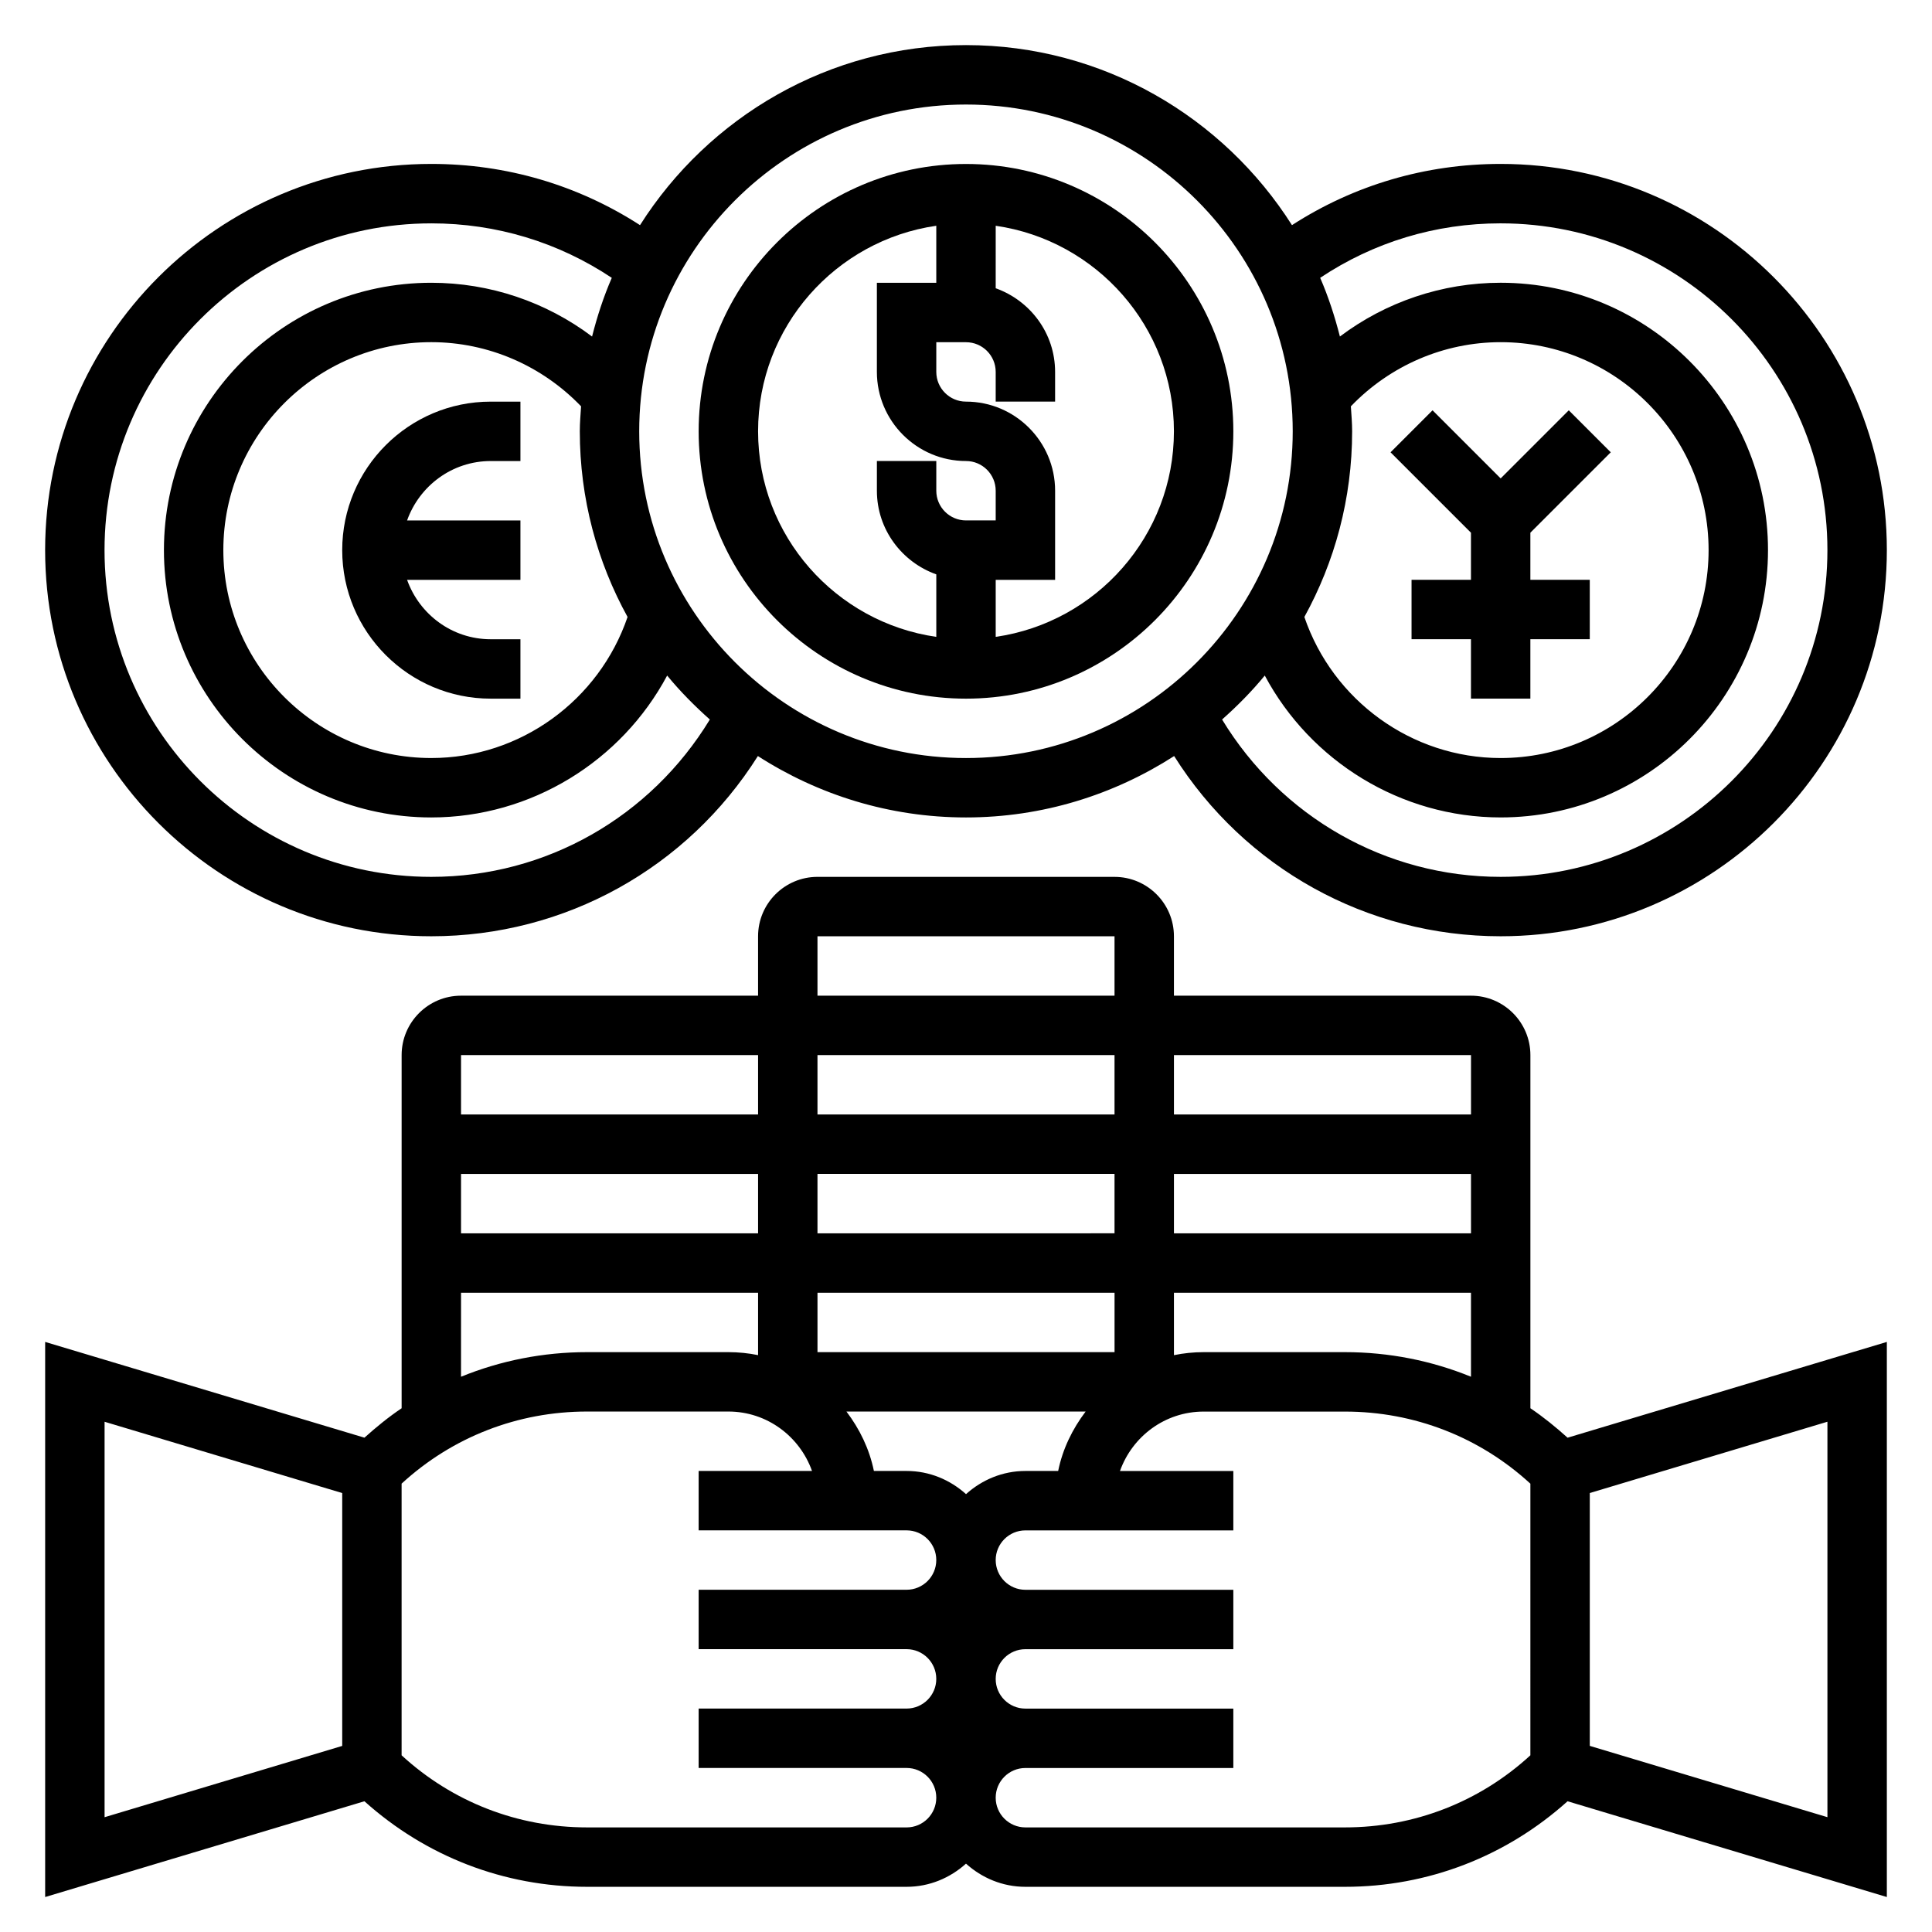
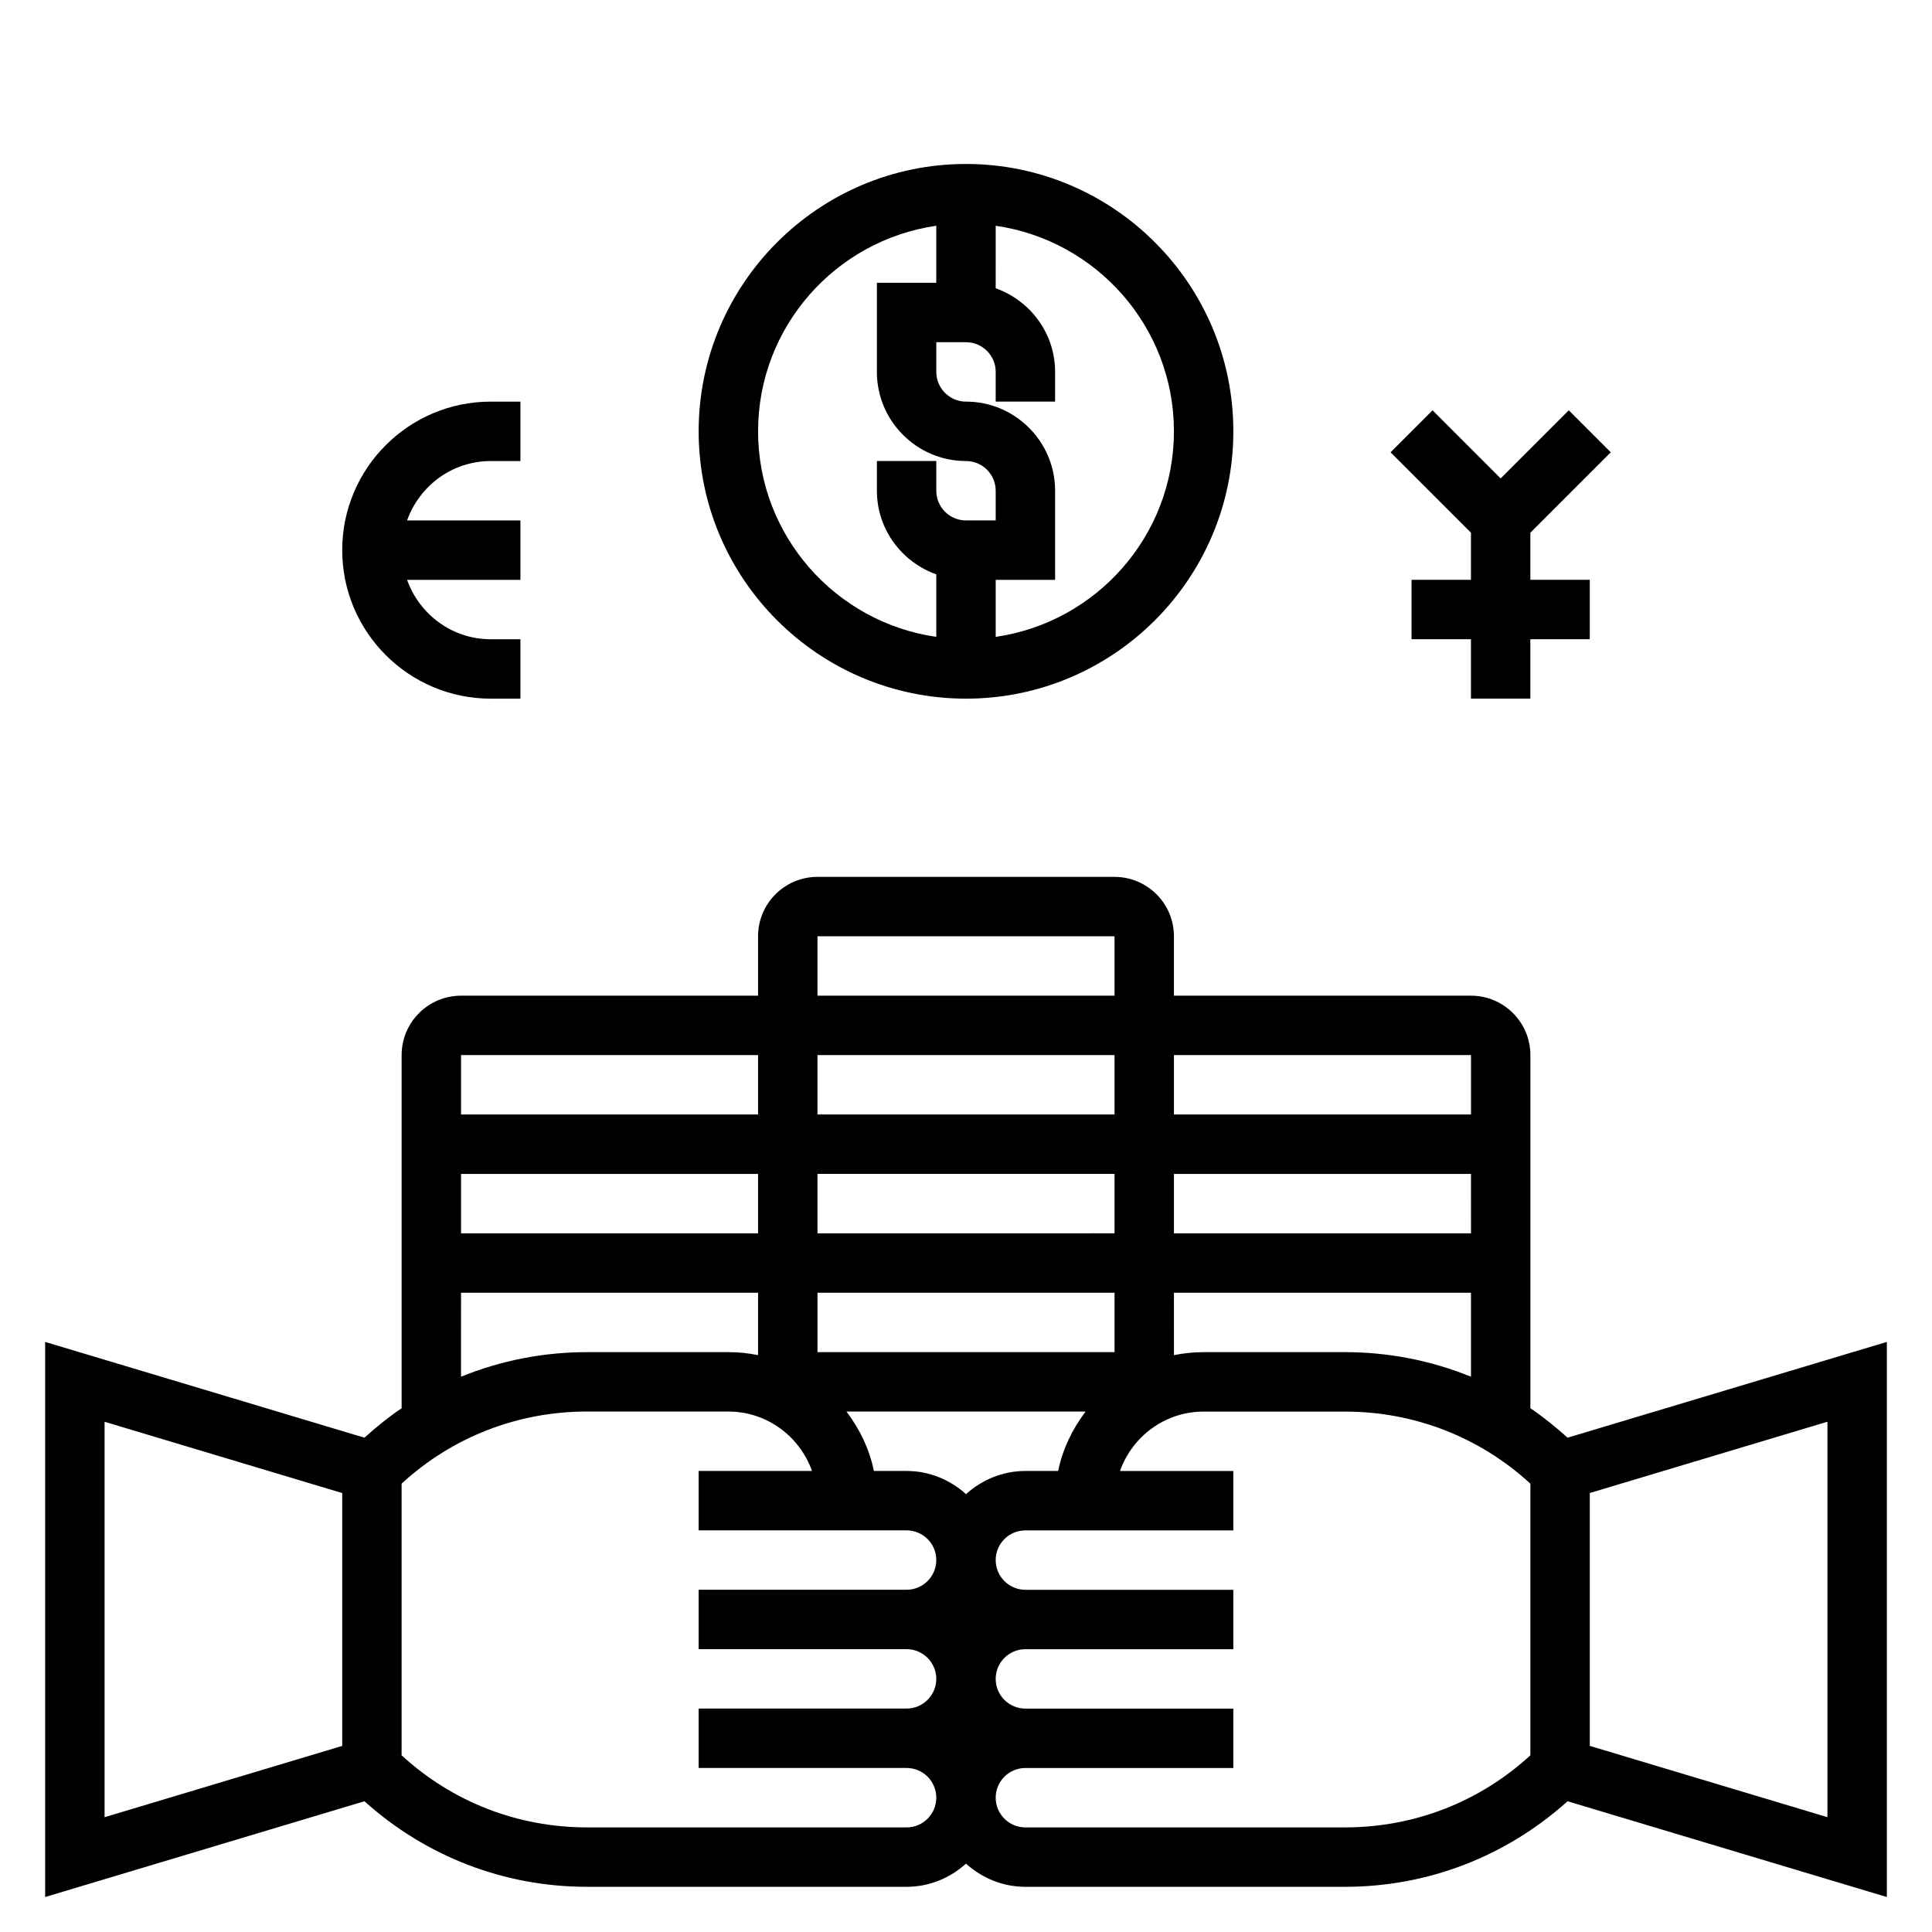
<svg xmlns="http://www.w3.org/2000/svg" fill="#000000" width="800px" height="800px" version="1.1" viewBox="144 144 512 512">
  <g>
    <path d="m400 329.15c39.07 0 70.848-31.789 70.848-70.848 0-39.062-31.781-70.848-70.848-70.848-39.07 0-70.848 31.789-70.848 70.848-0.004 39.062 31.777 70.848 70.848 70.848zm55.102-70.848c0 27.703-20.578 50.633-47.23 54.473v-15.109h15.742v-23.617c0-13.02-10.598-23.617-23.617-23.617-4.344 0-7.871-3.535-7.871-7.871v-7.871h7.871c4.344 0 7.871 3.535 7.871 7.871v7.871h15.742v-7.871c0-10.25-6.606-18.91-15.742-22.168l0.004-16.562c26.652 3.84 47.23 26.773 47.23 54.473zm-62.977-54.473v15.113h-15.742v23.617c0 13.02 10.598 23.617 23.617 23.617 4.344 0 7.871 3.535 7.871 7.871v7.871h-7.871c-4.344 0-7.871-3.535-7.871-7.871v-7.871h-15.742v7.871c0 10.25 6.606 18.91 15.742 22.168v16.562c-26.656-3.84-47.23-26.773-47.23-54.473-0.004-27.703 20.574-50.637 47.227-54.477z" />
-     <path d="m258.3 392.12c35.48 0 67.855-18.105 86.547-47.758 15.934 10.25 34.832 16.27 55.152 16.27 20.316 0 39.219-6.023 55.16-16.27 18.672 29.652 51.055 47.758 86.535 47.758 56.426 0 102.34-45.91 102.34-102.34 0-56.426-45.91-102.34-102.34-102.34-19.883 0-38.832 5.59-55.309 16.223-18.16-28.621-50.051-47.711-86.387-47.711s-68.227 19.09-86.387 47.711c-16.477-10.633-35.426-16.223-55.312-16.223-56.426 0-102.34 45.91-102.34 102.34 0 56.43 45.91 102.34 102.34 102.34zm283.39-188.93c47.742 0 86.594 38.848 86.594 86.594 0 47.742-38.848 86.594-86.594 86.594-30.488 0-58.145-15.91-73.824-41.699 4.055-3.606 7.871-7.453 11.312-11.652 12.113 22.688 36.039 37.602 62.512 37.602 39.07 0 70.848-31.789 70.848-70.848 0-39.062-31.781-70.848-70.848-70.848-15.516 0-30.426 5.078-42.602 14.25-1.363-5.352-3.062-10.57-5.227-15.555 14.176-9.449 30.574-14.438 47.828-14.438zm-39.699 48.492c10.375-10.801 24.648-17.004 39.699-17.004 30.379 0 55.105 24.719 55.105 55.105s-24.727 55.105-55.105 55.105c-23.594 0-44.477-15.273-52.02-37.383 8.055-14.617 12.66-31.383 12.66-49.215 0-2.227-0.199-4.414-0.34-6.609zm-102-79.98c47.742 0 86.594 38.848 86.594 86.594 0 47.742-38.848 86.594-86.594 86.594-47.742 0-86.594-38.848-86.594-86.594 0-47.746 38.848-86.594 86.594-86.594zm-89.68 135.8c-7.543 22.109-28.426 37.383-52.02 37.383-30.379 0-55.105-24.719-55.105-55.105 0-30.387 24.727-55.105 55.105-55.105 15.051 0 29.324 6.203 39.699 17.004-0.141 2.199-0.336 4.379-0.336 6.613 0 17.832 4.602 34.598 12.656 49.211zm-52.02-104.31c17.246 0 33.652 4.992 47.84 14.438-2.172 4.984-3.871 10.203-5.227 15.555-12.18-9.172-27.09-14.25-42.613-14.25-39.07 0-70.848 31.789-70.848 70.848 0 39.062 31.781 70.848 70.848 70.848 26.48 0 50.406-14.918 62.512-37.605 3.441 4.195 7.266 8.047 11.312 11.652-15.688 25.789-43.344 41.699-73.824 41.699-47.742 0-86.59-38.848-86.59-86.594 0-47.742 38.848-86.59 86.59-86.59z" />
    <path d="m234.69 289.79c0 21.703 17.656 39.359 39.359 39.359h7.871v-15.742h-7.871c-10.25 0-18.91-6.606-22.168-15.742h30.039v-15.742h-30.039c3.258-9.141 11.918-15.742 22.168-15.742h7.871v-15.742h-7.871c-21.703-0.008-39.359 17.648-39.359 39.352z" />
    <path d="m533.82 297.66h-15.746v15.742h15.746v15.742h15.742v-15.742h15.746v-15.742h-15.746v-12.488l21.309-21.309-11.129-11.129-18.051 18.051-18.051-18.051-11.133 11.129 21.312 21.309z" />
    <path d="m549.57 517.2v-93.59c0-8.684-7.062-15.742-15.742-15.742h-78.723v-15.742c0-8.684-7.062-15.742-15.742-15.742l-78.723-0.004c-8.684 0-15.742 7.062-15.742 15.742v15.742l-78.719 0.004c-8.684 0-15.742 7.062-15.742 15.742v93.59c-3.457 2.32-6.715 4.984-9.855 7.801l-84.613-25.379v147.11l84.609-25.379c16.254 14.594 36.984 22.672 58.992 22.672h84.688c6.07 0 11.555-2.371 15.742-6.141 4.188 3.777 9.676 6.141 15.742 6.141h84.688c22.02 0 42.746-8.078 58.992-22.672l84.613 25.379v-147.11l-84.609 25.383c-3.141-2.82-6.398-5.481-9.855-7.805zm-49.137-14.867h-37.453c-2.691 0-5.328 0.277-7.871 0.797l-0.004-16.543h78.719v22.262c-10.461-4.266-21.746-6.516-33.391-6.516zm-84.688 31.488c-6.07 0-11.555 2.371-15.742 6.141-4.188-3.777-9.676-6.141-15.742-6.141h-8.668c-1.195-5.848-3.793-11.148-7.273-15.742h63.379c-3.481 4.598-6.086 9.895-7.273 15.742zm-55.105-78.723h78.719v15.742l-78.719 0.004zm-15.742 15.746h-78.719v-15.742h78.719zm15.742-31.488v-15.742h78.719v15.742zm173.19 31.488h-78.723v-15.742h78.719zm-94.465 15.742v15.742l-78.723 0.004v-15.742zm94.465-62.977v15.742l-78.723 0.004v-15.742zm-173.19-31.488h78.719v15.742l-78.719 0.004zm-15.742 31.488v15.742l-78.719 0.004v-15.742zm-78.719 62.977h78.719v16.539c-2.543-0.52-5.18-0.793-7.871-0.793h-37.457c-11.645 0-22.93 2.25-33.395 6.519zm-94.465 34.195 62.977 18.895v67.008l-62.977 18.895zm212.54 107.5h-84.688c-18.367 0-35.691-6.754-49.137-19.105v-71.996c13.445-12.355 30.773-19.109 49.137-19.109h37.457c10.25 0 18.91 6.606 22.168 15.742l-30.043 0.004v15.742h55.105c4.344 0 7.871 3.527 7.871 7.871s-3.527 7.871-7.871 7.871h-55.105v15.742h55.105c4.344 0 7.871 3.527 7.871 7.871s-3.527 7.871-7.871 7.871h-55.105v15.742h55.105c4.344 0 7.871 3.527 7.871 7.871 0 4.356-3.523 7.883-7.871 7.883zm165.31-19.105c-13.445 12.348-30.77 19.105-49.137 19.105h-84.688c-4.344 0-7.871-3.527-7.871-7.871s3.527-7.871 7.871-7.871h55.105v-15.742h-55.105c-4.344 0-7.871-3.527-7.871-7.871s3.527-7.871 7.871-7.871h55.105v-15.742h-55.105c-4.344 0-7.871-3.527-7.871-7.871s3.527-7.871 7.871-7.871h55.105v-15.742h-30.039c3.258-9.141 11.918-15.742 22.168-15.742h37.457c18.367 0 35.691 6.754 49.137 19.105zm78.723 16.395-62.977-18.895v-67.008l62.977-18.895z" />
  </g>
</svg>